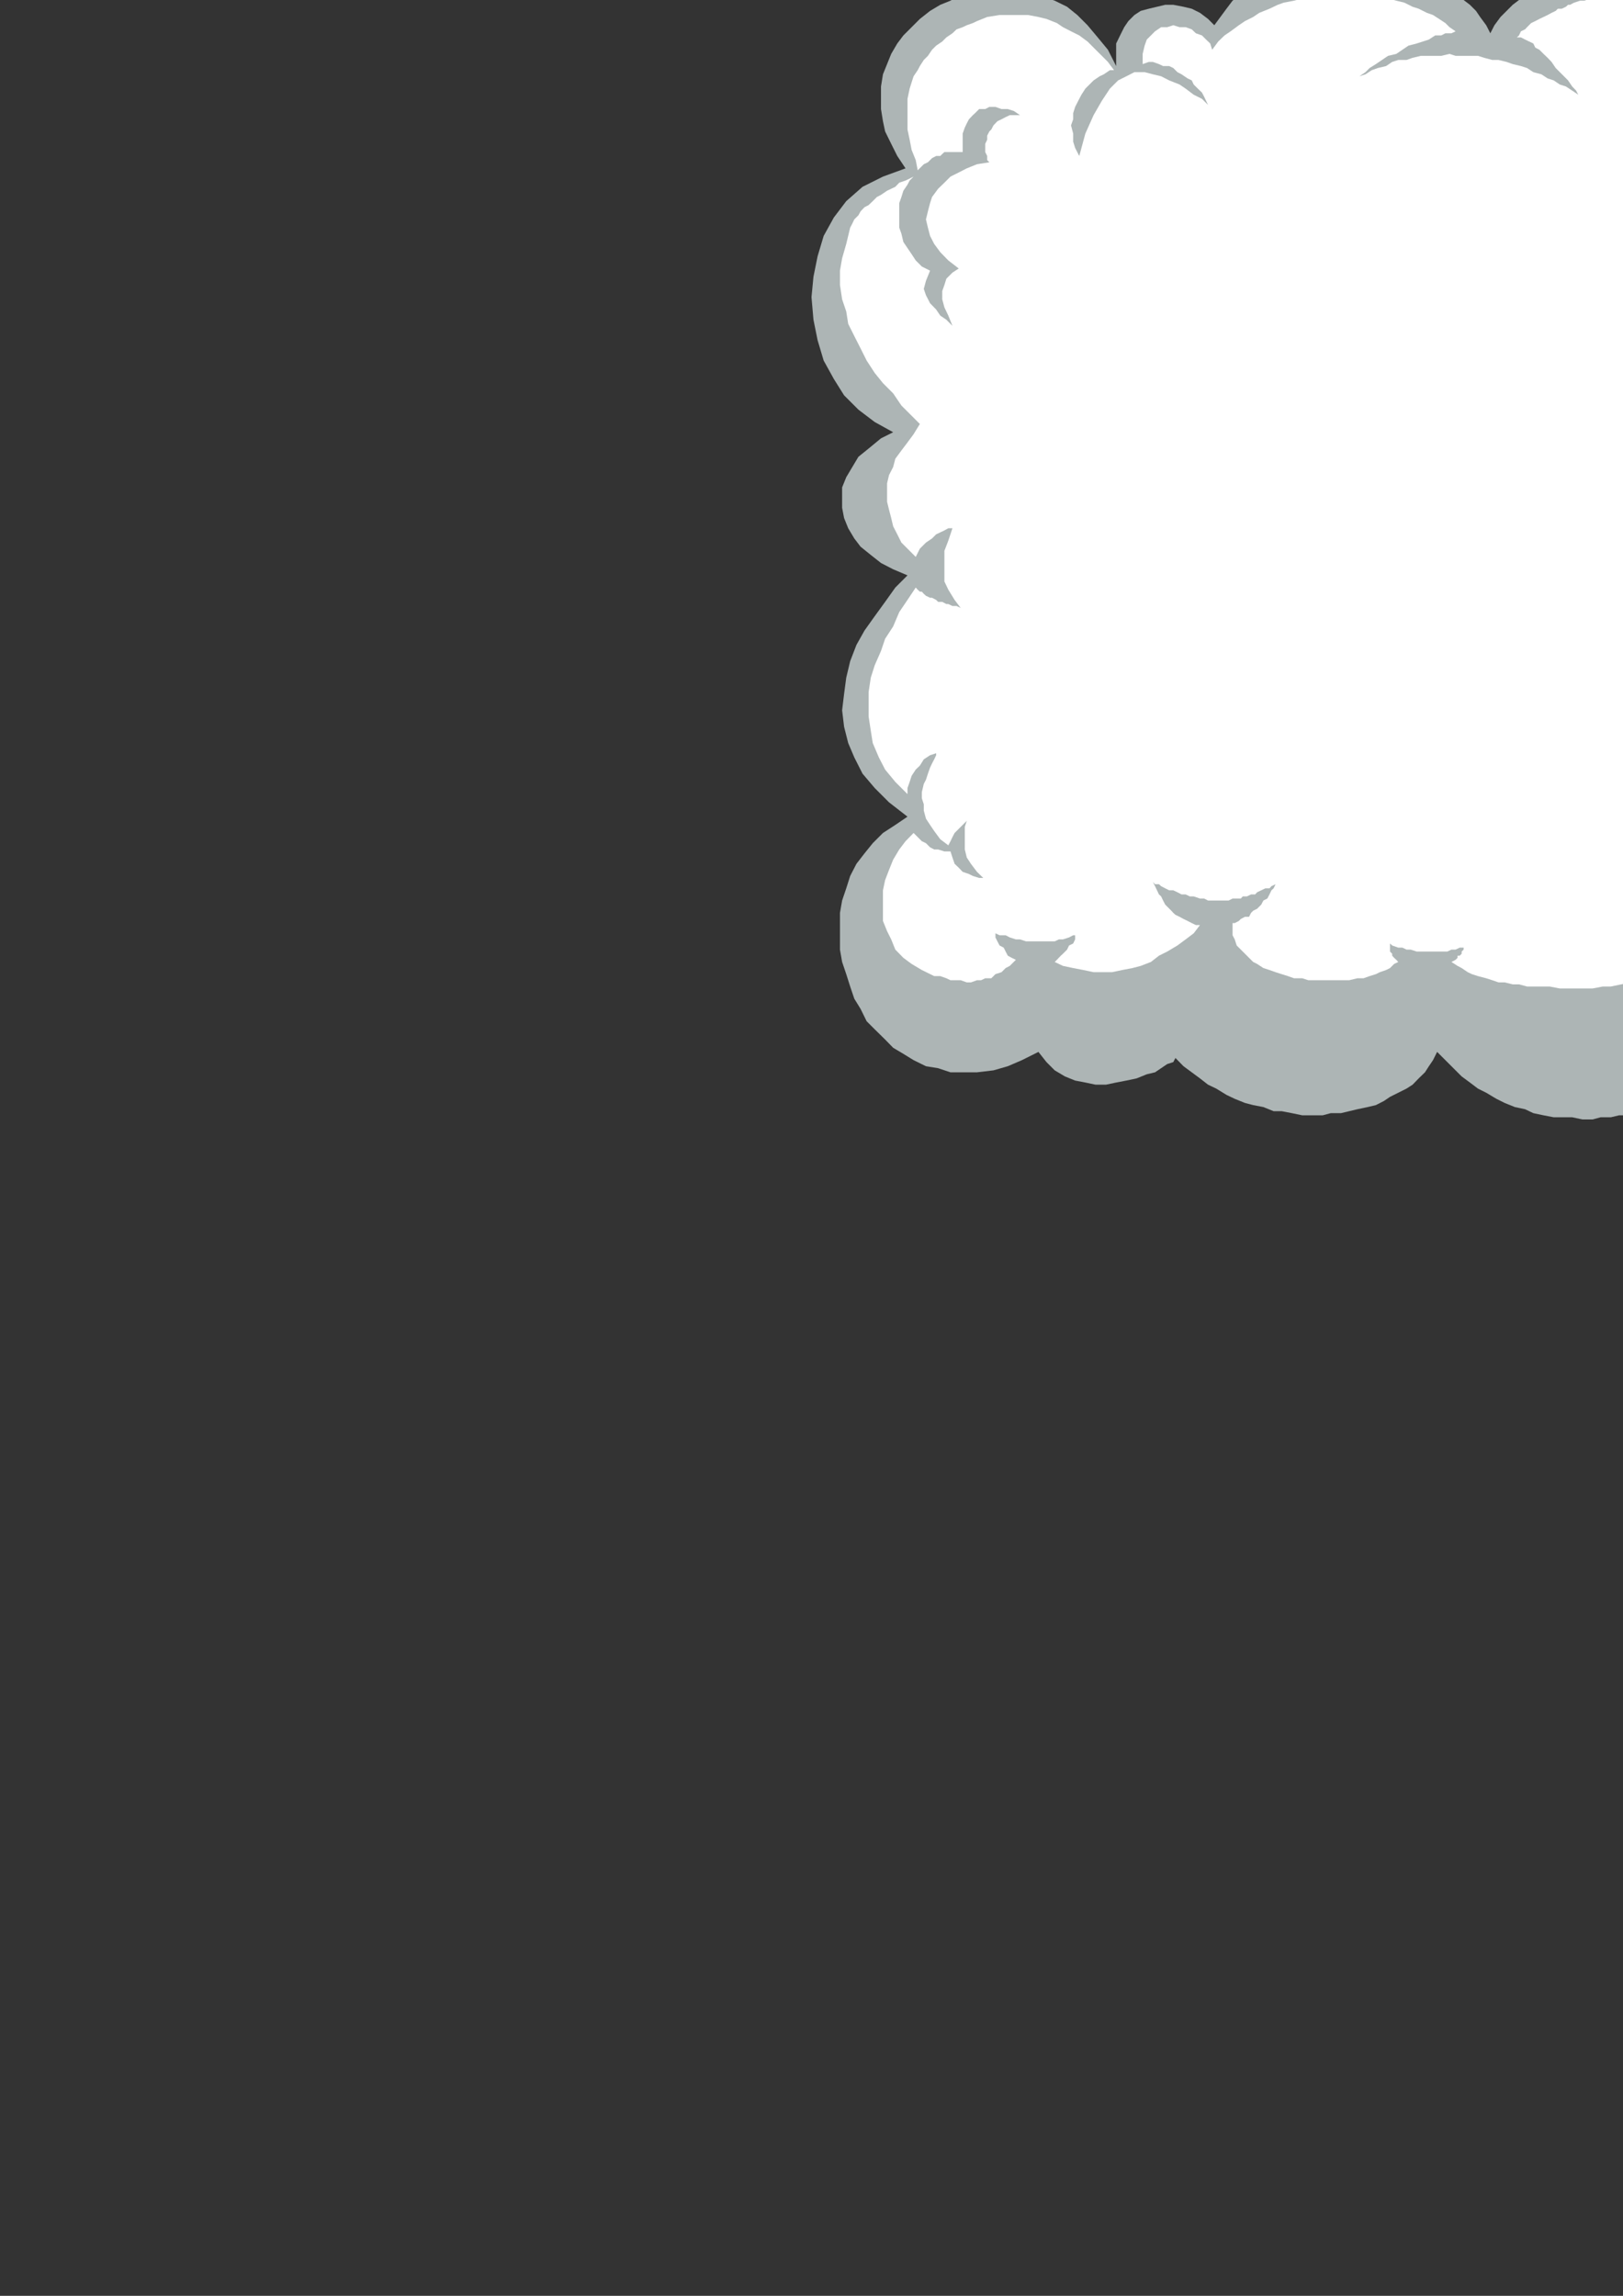
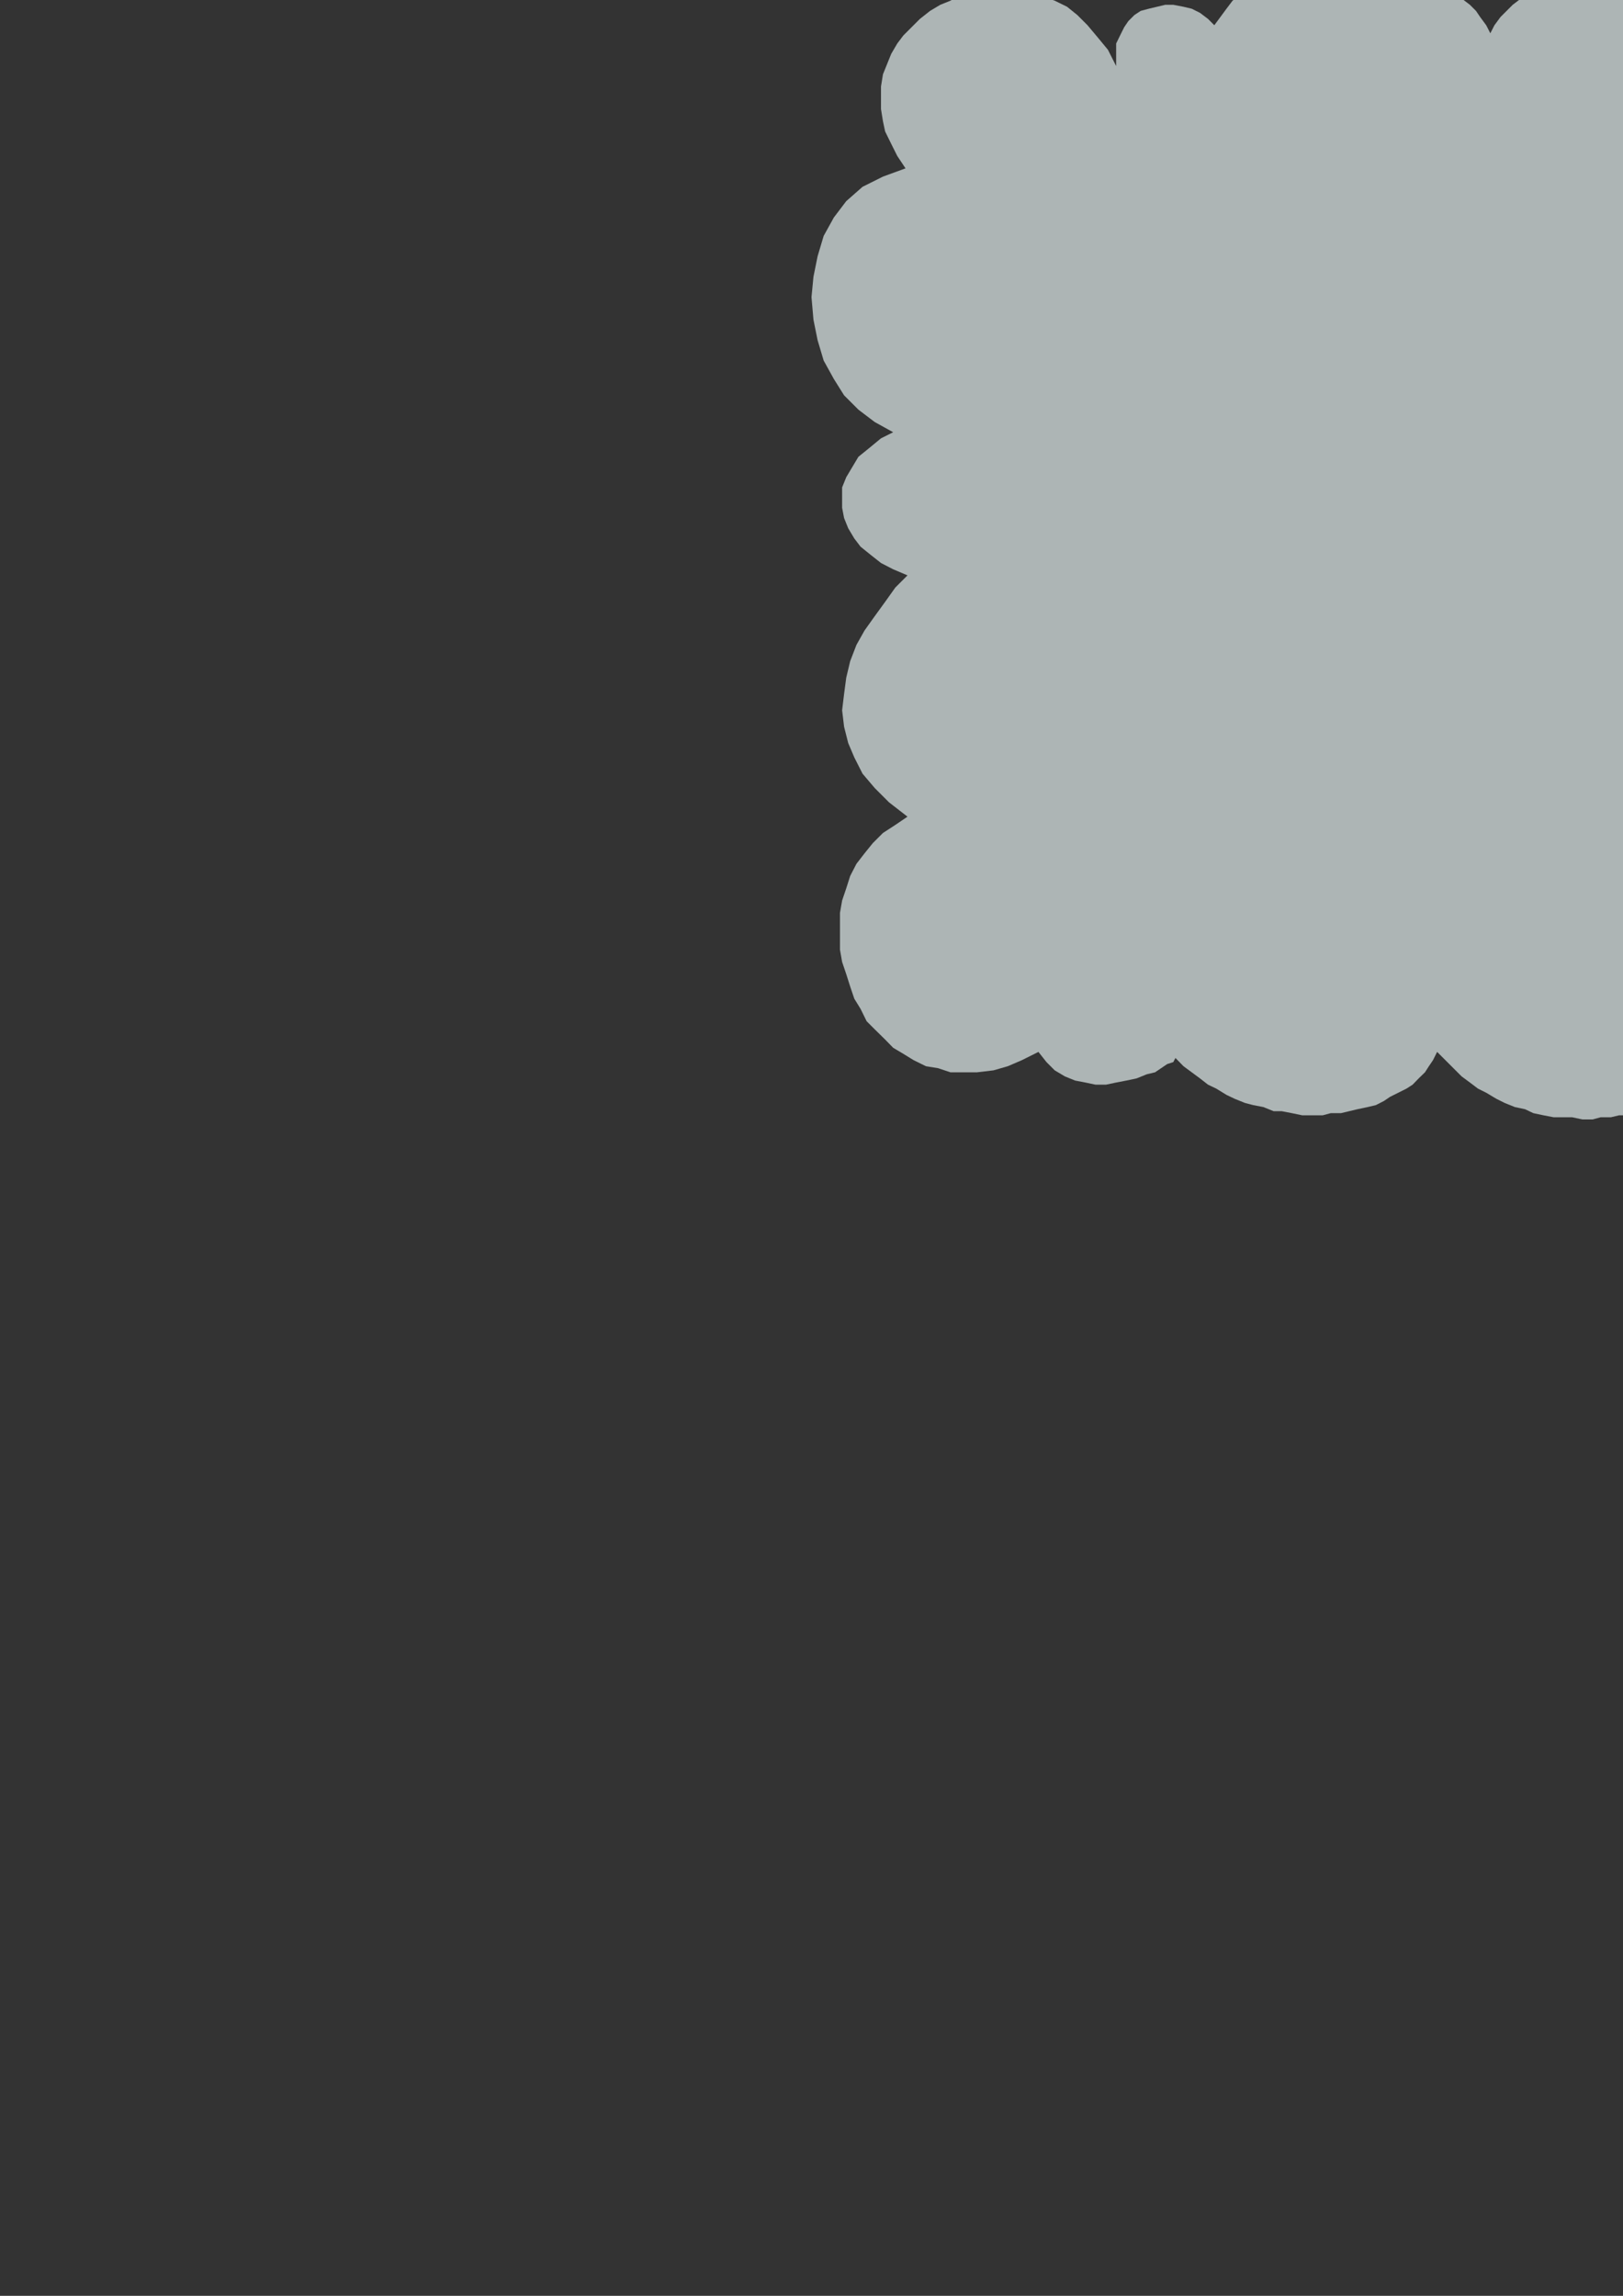
<svg xmlns="http://www.w3.org/2000/svg" height="841.89pt" viewBox="0 0 595.276 841.89" width="595.276pt" version="1.1" id="2a999bee-f609-11ea-b133-dcc15c148e23">
  <rect x="0" y="0" width="595.276" height="841.89" fill="#333333" stroke="none" />
  <g>
    <g>
      <path style="fill:#adb5b5;" d="M 409.382,24.225 L 406.358,18.249 402.614,13.713 398.87,9.249 395.126,5.505 391.382,2.481 386.846,0.249 382.382,-1.263 377.846,-2.775 374.102,-3.495 369.638,-4.287 365.102,-4.287 360.638,-3.495 356.102,-2.775 352.358,-2.055 348.614,0.249 344.87,1.761 341.126,3.993 337.382,6.945 334.358,9.969 331.334,12.993 329.102,15.945 326.87,19.761 325.358,23.505 323.846,27.249 323.126,31.713 323.126,35.457 323.126,39.993 323.846,44.457 324.638,48.201 326.87,52.737 329.102,57.201 332.126,61.737 323.846,64.761 316.358,68.505 310.382,73.761 305.846,79.737 302.102,86.505 299.87,93.993 298.358,101.481 297.638,108.969 298.358,117.249 299.87,124.737 302.102,132.225 305.846,138.993 309.59,144.969 314.846,150.225 320.822,154.761 327.59,158.505 323.126,160.737 318.59,164.481 314.846,167.505 312.614,171.249 310.382,174.993 308.87,178.737 308.87,182.481 308.87,186.225 309.59,189.969 311.102,193.713 313.334,197.457 315.638,200.481 319.382,203.505 323.126,206.457 327.59,208.761 332.846,210.993 328.382,215.457 324.638,220.713 320.822,225.969 317.078,231.225 314.126,236.481 311.822,242.457 310.382,248.505 309.59,254.481 308.87,260.457 309.59,266.505 311.102,272.481 313.334,277.737 316.358,283.713 320.822,288.969 326.078,294.225 332.846,299.481 328.382,302.505 323.846,305.457 320.102,309.201 317.078,312.945 314.126,316.761 311.822,321.225 310.382,325.761 308.87,330.225 308.078,334.761 308.078,339.225 308.078,343.761 308.078,348.225 308.87,352.761 310.382,357.225 311.822,361.761 313.334,366.225 315.638,369.969 317.87,374.505 320.822,377.457 324.638,381.201 327.59,384.225 331.334,386.457 335.078,388.761 339.614,390.993 344.078,391.713 348.614,393.225 353.87,393.225 358.334,393.225 364.382,392.505 369.638,390.993 374.822,388.761 380.87,385.737 383.822,389.481 386.846,392.505 390.59,394.737 394.334,396.249 398.078,396.969 401.822,397.761 405.638,397.761 409.382,396.969 413.126,396.249 416.87,395.457 420.614,393.945 423.638,393.225 425.87,391.713 428.102,390.201 430.334,389.481 431.126,387.969 434.078,390.993 437.102,393.225 440.126,395.457 443.078,397.761 446.102,399.201 449.846,401.505 452.87,402.945 456.614,404.457 459.638,405.249 463.382,405.969 467.126,407.481 470.078,407.481 473.822,408.201 477.638,408.993 481.382,408.993 485.126,408.993 488.078,408.201 491.822,408.201 494.846,407.481 497.87,406.761 501.614,405.969 504.638,405.249 507.59,403.737 509.822,402.225 512.846,400.713 515.87,399.201 518.102,397.761 520.334,395.457 522.638,393.225 524.078,390.993 525.59,388.761 527.102,385.737 530.126,388.761 533.078,391.713 536.102,394.737 539.126,396.969 542.078,399.201 545.102,400.713 548.846,402.945 551.87,404.457 555.614,405.969 559.358,406.761 562.382,408.201 566.126,408.993 569.87,409.713 573.614,409.713 576.638,409.713 580.382,410.505 584.126,410.505 587.078,409.713 590.822,409.713 593.846,408.993 597.59,408.993 600.614,407.481 604.358,406.761 607.382,405.969 610.334,404.457 613.358,402.945 616.382,402.225 618.614,400.713 620.846,398.481 623.87,396.969 626.102,395.457 628.334,393.225 628.334,395.457 629.126,396.969 630.638,398.481 632.078,399.993 634.382,400.713 637.334,401.505 639.638,401.505 642.59,401.505 645.614,401.505 647.846,400.713 650.078,399.201 652.382,397.761 654.614,396.249 656.126,393.945 656.846,390.993 656.846,387.969 659.87,390.993 662.102,393.225 665.126,395.457 668.078,397.761 671.102,399.201 673.334,401.505 676.358,402.945 679.382,404.457 682.334,405.249 684.638,405.969 687.59,407.481 690.614,408.201 693.638,408.201 696.59,408.993 699.614,408.993 702.638,408.993 706.382,408.993 709.334,408.993 712.358,408.201 715.382,407.481 718.334,406.761 721.358,405.969 725.102,405.249 728.126,403.737 731.078,402.945 734.102,401.505 737.846,399.993 740.87,397.761 744.614,396.249 747.638,393.945 751.382,392.505 754.334,390.201 756.638,394.737 758.87,398.481 761.102,402.225 764.126,405.249 767.87,408.201 770.822,411.225 774.638,413.457 778.382,414.969 782.846,417.201 786.59,417.993 791.126,419.505 795.59,420.225 800.126,420.945 804.59,420.945 809.126,420.945 813.59,420.945 817.334,420.225 821.87,418.713 826.334,417.993 830.078,416.481 833.822,414.969 837.638,412.737 841.382,410.505 844.334,408.201 847.358,405.969 850.382,402.945 852.614,399.993 854.846,396.249 856.358,393.225 857.078,389.481 857.87,384.945 858.59,381.201 859.382,384.225 860.822,386.457 863.126,388.761 865.358,390.993 868.382,392.505 871.334,393.945 875.078,394.737 878.102,395.457 881.846,395.457 885.59,394.737 889.334,393.945 892.358,393.225 895.382,390.993 898.334,388.761 900.638,385.737 902.078,382.713 903.59,384.945 905.102,387.969 906.614,390.201 908.846,392.505 910.358,393.945 912.59,396.249 915.614,397.761 917.846,399.201 920.87,399.993 923.822,401.505 926.846,402.225 929.87,402.945 932.822,403.737 936.638,403.737 939.59,404.457 943.334,404.457 946.358,404.457 950.102,404.457 953.126,404.457 956.87,403.737 959.822,403.737 963.566,402.945 966.59,402.945 969.614,402.225 972.566,401.505 975.59,400.713 978.614,399.993 981.566,399.201 983.87,398.481 986.102,397.761 988.334,396.249 990.566,395.457 995.822,392.505 1000.358,389.481 1004.822,385.737 1009.358,381.993 1013.102,377.457 1016.126,373.713 1019.078,369.249 1022.102,365.505 1023.614,360.969 1025.846,357.225 1026.566,353.481 1028.078,349.737 1028.078,345.993 1028.87,343.761 1028.078,340.737 1027.358,339.225 1030.382,337.713 1033.334,336.993 1035.566,335.481 1037.078,333.969 1037.87,331.737 1038.59,330.225 1039.382,328.713 1039.382,326.481 1039.382,324.969 1038.59,322.737 1037.87,321.225 1037.078,318.993 1035.566,317.481 1034.846,315.249 1033.334,313.737 1031.822,312.225 1034.846,311.505 1037.87,310.713 1040.822,309.201 1043.126,306.969 1044.566,303.945 1046.078,300.993 1046.87,297.249 1047.59,294.225 1047.59,290.481 1047.59,285.945 1046.87,282.201 1046.078,279.249 1044.566,275.505 1043.126,272.481 1040.822,270.249 1038.59,268.737 1043.846,264.993 1048.382,260.457 1052.126,255.993 1055.87,251.457 1058.822,246.201 1061.126,240.945 1062.566,234.969 1064.078,229.713 1064.078,224.457 1063.358,218.481 1062.566,213.225 1060.334,208.761 1057.382,203.505 1053.566,199.761 1048.382,195.945 1042.334,192.201 1044.566,191.481 1047.59,189.249 1049.822,186.945 1051.334,183.993 1052.846,180.249 1054.358,176.505 1055.078,172.761 1055.87,168.945 1055.078,164.481 1055.078,160.737 1053.566,157.713 1051.334,154.761 1049.102,151.737 1045.358,150.225 1041.614,148.713 1036.358,147.993 1038.59,146.481 1040.102,144.249 1040.822,141.945 1041.614,139.713 1042.334,135.969 1042.334,132.945 1042.334,129.993 1041.614,126.969 1040.822,123.945 1040.102,120.993 1038.59,117.969 1037.078,114.945 1035.566,113.505 1033.334,111.201 1031.102,110.481 1028.87,109.761 1031.102,108.249 1033.334,105.945 1034.846,103.713 1036.358,100.761 1037.87,97.737 1038.59,93.993 1038.59,90.969 1038.59,87.225 1037.87,83.481 1037.078,79.737 1034.846,76.713 1032.614,73.761 1030.382,70.737 1026.566,68.505 1022.102,66.993 1016.846,65.481 1019.87,63.249 1022.822,60.225 1025.126,57.201 1027.358,54.249 1029.59,51.225 1031.102,47.481 1032.614,44.457 1034.126,40.713 1034.846,36.969 1034.846,33.225 1034.126,29.481 1033.334,24.945 1031.822,20.481 1029.59,15.945 1026.566,11.481 1022.102,6.225 1021.382,4.713 1019.87,3.993 1018.358,3.201 1016.846,1.761 1015.334,0.969 1013.822,0.249 1012.382,-0.543 1010.078,-1.263 1008.566,-2.055 1006.334,-2.055 1004.102,-2.775 1002.59,-2.775 1000.358,-3.495 998.126,-3.495 995.822,-3.495 993.59,-3.495 992.078,-3.495 989.846,-3.495 987.614,-2.775 985.382,-2.775 983.078,-2.055 980.846,-1.263 978.614,-0.543 976.382,0.249 974.87,0.969 972.566,1.761 970.334,3.201 968.822,3.993 966.59,5.505 965.078,6.225 963.566,7.737 962.126,9.249 957.59,5.505 953.846,2.481 949.382,-0.543 945.638,-3.495 941.102,-6.519 936.638,-8.751 932.102,-11.055 927.638,-12.495 922.382,-14.007 917.846,-15.519 913.382,-16.239 908.126,-17.031 903.59,-17.751 899.126,-18.543 893.87,-18.543 889.334,-18.543 884.87,-17.751 880.334,-17.751 875.87,-17.031 871.334,-15.519 866.87,-14.799 863.126,-13.287 858.59,-11.055 854.846,-9.543 851.102,-7.239 847.358,-5.007 844.334,-2.775 840.59,0.249 837.638,3.201 835.334,6.225 832.382,9.249 830.078,12.993 828.638,9.969 827.846,6.945 825.614,4.713 824.102,2.481 821.87,0.249 819.638,-2.055 817.334,-4.287 815.102,-5.799 812.078,-7.239 809.126,-8.751 806.822,-9.543 803.87,-11.055 800.846,-11.775 797.822,-11.775 794.87,-12.495 791.846,-12.495 788.822,-12.495 785.87,-12.495 782.846,-11.775 779.822,-11.775 776.87,-11.055 773.846,-10.263 770.822,-9.543 768.59,-8.031 765.638,-6.519 763.334,-5.007 761.102,-3.495 758.87,-2.055 757.358,0.249 755.846,2.481 754.334,4.713 752.822,6.945 751.382,4.713 749.078,2.481 746.126,0.249 743.822,-2.055 740.87,-4.287 737.126,-5.799 734.102,-7.239 730.358,-8.751 726.614,-10.263 722.078,-11.055 718.334,-11.775 713.87,-12.495 709.334,-13.287 704.87,-14.007 701.126,-14.007 696.59,-14.007 692.126,-14.007 687.59,-13.287 683.126,-13.287 679.382,-12.495 674.846,-11.775 671.102,-10.263 667.358,-9.543 663.614,-8.031 659.87,-6.519 656.846,-5.007 653.102,-2.775 650.87,-0.543 647.846,1.761 645.614,3.993 644.102,6.945 642.59,9.249 641.078,6.945 640.358,4.713 638.126,2.481 636.614,0.249 634.382,-2.055 631.358,-3.495 629.126,-5.007 626.102,-6.519 622.358,-8.031 619.334,-8.751 615.59,-9.543 612.638,-10.263 608.822,-11.055 605.078,-11.775 601.334,-11.775 596.87,-11.775 593.126,-11.775 589.382,-11.055 585.638,-11.055 581.822,-10.263 578.078,-9.543 574.334,-8.031 570.59,-7.239 566.846,-5.799 563.822,-4.287 560.87,-2.055 557.846,-0.543 554.822,1.761 552.59,3.993 550.358,6.225 548.126,9.249 546.614,12.201 545.102,9.249 542.87,6.225 541.358,3.993 539.126,1.761 536.102,-0.543 533.078,-2.775 530.126,-5.007 527.102,-6.519 524.078,-8.031 520.334,-9.543 516.59,-11.055 513.638,-11.775 509.102,-12.495 505.358,-13.287 501.614,-14.007 497.87,-14.007 494.126,-14.799 489.59,-14.799 485.846,-14.007 482.102,-14.007 478.358,-13.287 474.614,-11.775 470.87,-11.055 467.846,-9.543 464.102,-8.031 461.078,-6.519 458.126,-4.287 455.102,-2.055 452.078,0.249 449.846,3.201 447.614,6.225 445.382,9.249 443.078,6.945 440.126,4.713 437.102,3.201 434.078,2.481 430.334,1.761 427.382,1.761 424.358,2.481 421.334,3.201 418.382,3.993 416.078,5.505 413.846,7.737 412.334,9.969 410.822,12.993 409.382,15.945 409.382,19.761 409.382,24.225 Z" />
-       <path style="fill:#ffffff;" d="M 1010.87,110.481 L 1016.126,111.201 1019.87,112.713 1022.822,114.945 1025.846,117.249 1028.078,119.481 1029.59,122.505 1031.102,126.249 1031.102,129.201 1031.822,132.945 1031.822,136.761 1031.102,139.713 1030.382,143.457 1028.87,146.481 1027.358,149.505 1025.846,151.737 1024.334,153.969 1024.334,153.969 1025.126,153.969 1025.846,153.969 1026.566,153.969 1027.358,154.761 1028.078,154.761 1028.87,154.761 1029.59,154.761 1032.614,156.201 1034.846,157.713 1037.078,159.945 1038.59,162.249 1039.382,165.201 1040.102,167.505 1040.822,170.457 1040.822,173.481 1040.102,176.505 1039.382,179.457 1038.59,181.761 1037.078,184.713 1035.566,186.945 1033.334,189.249 1031.822,191.481 1029.59,192.993 1014.614,178.737 1014.614,180.969 1016.126,190.761 1016.846,201.201 1016.846,211.713 1016.846,222.225 1019.078,220.713 1021.382,218.481 1022.822,216.969 1024.334,214.737 1025.846,212.505 1026.566,210.993 1027.358,208.761 1027.358,205.737 1031.102,209.481 1033.334,213.225 1034.126,216.969 1034.846,221.505 1034.846,224.457 1034.126,228.993 1032.614,231.945 1030.382,235.761 1028.078,239.505 1025.846,243.249 1022.822,246.201 1019.87,249.945 1016.846,252.969 1014.614,255.201 1011.59,258.225 1008.566,261.249 1010.87,264.201 1013.102,267.225 1014.614,270.249 1015.334,272.481 1016.126,275.505 1016.846,277.737 1016.846,279.969 1016.126,282.993 1016.126,285.225 1015.334,287.457 1013.822,289.761 1012.382,291.201 1010.87,293.505 1009.358,295.737 1007.846,297.969 1005.614,300.201 1005.614,297.249 1004.822,294.225 1004.102,291.993 1003.382,289.761 1001.87,287.457 1000.358,285.945 998.846,284.505 997.334,283.713 998.126,285.225 998.126,287.457 998.126,288.969 997.334,291.201 997.334,293.505 996.614,295.737 995.822,297.969 995.102,299.481 993.59,301.713 992.87,303.945 991.358,305.457 989.846,307.761 988.334,309.201 987.614,310.713 985.382,312.225 983.87,313.737 984.59,313.737 984.59,313.737 985.382,312.945 986.822,312.945 987.614,312.945 988.334,312.945 989.846,312.945 991.358,312.225 992.87,312.225 993.59,312.225 995.102,311.505 996.614,310.713 998.126,309.993 999.566,309.993 1000.358,308.481 1001.87,307.761 1002.59,312.225 1001.87,316.761 1001.078,320.505 999.566,324.249 997.334,327.201 995.102,330.225 992.87,332.457 989.846,334.761 986.822,336.201 983.87,338.505 980.846,339.945 977.822,340.737 975.59,341.457 973.358,342.249 971.126,342.969 969.614,343.761 965.078,344.481 960.614,345.201 955.358,344.481 950.822,343.761 946.358,342.249 941.822,339.945 938.078,337.713 933.614,334.761 929.87,331.737 926.846,327.993 923.822,324.969 920.87,321.225 918.638,317.481 916.334,313.737 914.822,310.713 913.382,306.969 911.87,310.713 909.638,314.457 907.334,318.993 904.382,321.945 900.638,325.761 896.822,329.505 893.078,332.457 889.334,334.761 885.59,337.713 881.126,339.225 876.59,340.737 872.846,342.249 868.382,342.249 864.638,342.249 860.822,341.457 857.078,339.945 858.59,338.505 860.102,336.993 860.822,334.761 862.334,332.457 863.126,330.225 863.126,327.201 863.126,324.969 863.126,322.737 861.614,324.249 860.102,326.481 858.59,327.993 856.358,329.505 854.126,330.945 851.822,332.457 848.87,333.969 845.846,335.481 842.822,336.201 839.87,336.993 836.846,337.713 833.822,337.713 831.59,338.505 829.358,338.505 827.126,337.713 824.822,337.713 825.614,338.505 827.126,339.945 827.846,340.737 829.358,341.457 830.078,342.249 831.59,342.249 832.382,342.969 833.822,343.761 835.334,343.761 836.126,344.481 837.638,344.481 839.078,344.481 839.87,345.201 841.382,345.201 842.102,345.993 843.614,345.993 842.822,348.225 841.382,349.737 840.59,351.969 839.078,353.481 838.358,354.993 836.846,356.505 834.614,357.945 833.102,359.457 831.59,360.969 829.358,361.761 827.126,363.201 824.822,363.993 822.59,364.713 820.358,365.505 817.334,366.945 815.102,367.737 812.87,367.737 810.638,368.457 807.614,368.457 804.59,367.737 801.638,367.737 798.614,366.945 795.59,366.225 792.638,364.713 788.822,363.993 785.87,362.481 782.846,360.969 780.614,359.457 777.59,357.945 775.358,356.505 773.126,354.993 771.614,353.481 772.334,352.761 773.846,351.249 775.358,350.457 776.87,348.945 778.382,347.505 779.102,345.993 780.614,344.481 782.126,342.249 783.638,340.737 784.358,339.225 785.078,337.713 785.87,335.481 786.59,333.969 787.382,332.457 788.102,330.945 788.102,329.505 785.87,330.225 783.638,331.737 781.334,333.249 779.102,334.761 776.87,335.481 774.638,336.993 772.334,337.713 770.102,339.225 767.87,339.945 765.638,340.737 763.334,341.457 761.102,342.249 758.87,342.969 757.358,342.969 755.126,343.761 753.614,343.761 750.59,343.761 746.846,343.761 743.822,343.761 740.078,342.969 737.126,342.969 734.102,342.249 731.078,341.457 728.126,340.737 725.822,339.945 722.87,338.505 719.846,337.713 717.614,336.993 715.382,335.481 713.078,333.969 711.638,332.457 710.126,331.737 710.846,333.249 711.638,334.761 713.078,336.993 714.59,339.225 716.102,340.737 717.614,342.969 719.126,345.201 721.358,346.713 722.87,348.945 725.102,350.457 727.334,351.969 729.638,353.481 731.87,354.201 734.102,354.993 736.334,355.713 738.638,355.713 737.126,356.505 736.334,357.225 734.822,357.945 733.382,358.737 731.87,359.457 730.358,359.457 728.846,360.249 727.334,360.969 725.822,361.761 723.59,362.481 722.078,362.481 720.638,363.201 719.126,363.201 717.614,363.993 716.102,363.993 715.382,364.713 710.846,364.713 707.102,365.505 702.638,365.505 698.822,365.505 695.078,364.713 690.614,363.993 686.87,362.481 683.126,361.761 679.382,360.249 675.638,358.737 672.614,356.505 668.87,354.201 665.846,351.969 662.822,349.737 659.87,347.505 656.846,344.481 655.334,345.993 653.102,348.225 650.87,349.737 648.638,350.457 647.126,351.249 644.102,351.969 641.87,352.761 640.358,353.481 637.334,353.481 635.102,353.481 632.87,352.761 631.358,351.969 629.126,351.249 626.822,349.737 624.59,348.225 623.078,346.713 620.126,348.945 617.822,351.249 614.87,353.481 611.846,354.993 608.822,356.505 605.078,357.945 602.126,359.457 598.382,360.249 594.638,360.969 590.822,361.761 587.87,361.761 584.126,362.481 580.382,362.481 575.846,362.481 572.102,362.481 568.358,361.761 566.846,361.761 564.614,361.761 562.382,361.761 560.078,361.761 557.126,360.969 554.822,360.969 551.87,360.249 549.638,360.249 547.334,359.457 545.102,358.737 542.078,357.945 539.846,357.225 538.334,356.505 536.102,354.993 534.59,354.201 532.358,352.761 533.87,351.969 534.59,351.249 534.59,350.457 535.382,350.457 536.102,349.737 536.102,348.945 536.822,348.225 536.822,347.505 535.382,347.505 533.87,348.225 532.358,348.225 530.846,348.945 529.334,348.945 527.102,348.945 525.59,348.945 523.358,348.945 521.846,348.945 519.614,348.945 517.382,348.225 515.87,348.225 514.358,347.505 512.846,347.505 510.614,346.713 509.822,345.993 509.822,347.505 509.822,348.225 509.822,348.945 510.614,349.737 510.614,350.457 511.334,351.249 512.126,351.969 512.846,352.761 511.334,353.481 509.822,354.993 508.382,355.713 506.078,356.505 504.638,357.225 502.334,357.945 500.102,358.737 497.87,358.737 494.846,359.457 492.614,359.457 490.382,359.457 487.358,359.457 485.126,359.457 482.822,359.457 479.87,359.457 477.638,358.737 474.614,358.737 472.382,357.945 470.078,357.225 467.846,356.505 465.614,355.713 463.382,354.993 461.078,353.481 459.638,352.761 458.126,351.249 456.614,349.737 455.102,348.225 453.59,346.713 452.87,344.481 452.078,342.969 452.078,340.737 452.078,338.505 452.87,338.505 454.382,337.713 455.102,336.993 456.614,336.201 458.126,336.201 458.846,334.761 459.638,333.969 461.078,333.249 461.87,332.457 462.59,331.737 463.382,330.225 464.822,329.505 465.614,327.993 466.334,326.481 467.126,325.761 467.846,324.249 466.334,324.969 465.614,325.761 464.102,325.761 462.59,326.481 461.078,327.201 460.358,327.993 458.846,327.993 457.334,328.713 455.822,328.713 455.102,329.505 453.59,329.505 452.078,329.505 450.638,330.225 449.126,330.225 447.614,330.225 446.102,330.225 444.59,330.225 443.078,330.225 441.638,329.505 440.126,329.505 437.822,328.713 436.382,328.713 434.87,327.993 433.358,327.993 431.846,327.201 430.334,326.481 428.822,326.481 427.382,325.761 425.87,324.969 425.078,324.249 423.638,324.249 422.846,323.457 423.638,324.969 424.358,326.481 425.078,327.993 425.87,328.713 426.59,330.225 427.382,331.737 428.102,332.457 429.614,333.969 430.334,334.761 431.126,335.481 432.638,336.201 434.078,336.993 435.59,337.713 437.102,338.505 438.614,339.225 440.126,339.225 437.822,342.249 434.87,344.481 431.846,346.713 428.102,348.945 425.078,350.457 422.126,352.761 418.382,354.201 415.358,354.993 411.614,355.713 407.87,356.505 404.126,356.505 401.102,356.505 397.358,355.713 393.614,354.993 389.87,354.201 386.846,352.761 387.638,351.969 389.078,350.457 389.87,349.737 391.382,348.225 392.102,346.713 393.614,345.993 394.334,344.481 394.334,342.969 393.614,342.969 392.102,343.761 389.87,344.481 388.358,344.481 386.846,345.201 384.614,345.201 382.382,345.201 380.87,345.201 378.638,345.201 376.334,345.201 374.102,344.481 372.59,344.481 370.358,343.761 368.846,342.969 366.614,342.969 365.102,342.249 365.102,343.761 365.822,345.201 366.614,346.713 368.126,347.505 368.846,348.945 369.638,350.457 371.078,351.249 372.59,351.969 370.358,354.201 368.846,354.993 367.334,356.505 365.102,357.225 363.59,358.737 361.358,358.737 359.846,359.457 358.334,359.457 356.102,360.249 354.59,360.249 352.358,359.457 350.846,359.457 348.614,359.457 347.102,358.737 344.87,357.945 342.638,357.945 338.102,355.713 334.358,353.481 331.334,351.249 328.382,348.225 326.87,344.481 325.358,341.457 323.846,337.713 323.846,333.969 323.846,330.225 323.846,326.481 324.638,322.737 326.078,318.993 327.59,315.249 329.822,311.505 332.126,308.481 335.078,305.457 336.59,306.969 338.102,308.481 339.614,309.201 341.126,310.713 342.638,311.505 344.078,311.505 346.382,312.225 348.614,312.225 349.334,314.457 350.126,316.761 351.638,318.201 353.078,319.713 355.382,320.505 356.822,321.225 359.126,321.945 360.638,321.945 358.334,319.713 356.102,316.761 354.59,314.457 353.87,311.505 353.87,309.201 353.87,306.249 353.87,303.225 354.59,300.993 353.87,301.713 353.078,302.505 352.358,303.225 350.846,304.737 350.126,305.457 349.334,306.969 348.614,308.481 347.822,309.993 344.87,307.761 342.638,304.737 341.126,302.505 339.614,300.201 338.822,297.249 338.822,294.945 338.102,292.713 338.102,290.481 338.822,287.457 339.614,285.945 340.334,283.713 341.126,281.481 341.846,279.969 342.638,278.457 343.358,276.945 343.358,276.225 341.126,276.945 338.822,278.457 337.382,280.761 335.87,282.201 334.358,284.505 333.638,286.737 332.846,288.969 332.846,291.201 328.382,286.737 324.638,282.201 322.334,277.737 320.102,272.481 319.382,267.945 318.59,262.761 318.59,258.225 318.59,253.761 319.382,248.505 320.822,243.969 323.126,238.713 324.638,234.249 327.59,229.713 329.822,224.457 332.846,219.993 335.87,215.457 335.87,215.457 336.59,216.249 337.382,216.969 338.102,216.969 338.822,217.761 339.614,218.481 341.126,219.201 341.846,219.201 343.358,219.993 344.078,220.713 345.59,220.713 347.102,221.505 347.822,221.505 349.334,222.225 350.846,222.225 352.358,222.945 350.126,219.993 347.822,216.249 346.382,213.225 346.382,209.481 346.382,205.737 346.382,201.993 347.822,198.249 349.334,193.713 347.822,193.713 346.382,194.505 344.87,195.225 343.358,195.945 341.846,197.457 339.614,198.969 337.382,201.201 335.87,204.225 332.846,201.201 330.614,198.969 329.102,195.945 327.59,192.993 326.87,189.969 326.078,186.945 325.358,183.993 325.358,180.249 325.358,177.225 326.078,174.201 327.59,171.249 328.382,168.225 330.614,165.201 332.846,162.249 335.078,159.225 337.382,155.481 334.358,152.457 330.614,148.713 327.59,144.249 323.846,140.505 320.822,136.761 317.87,132.225 315.638,127.761 313.334,123.225 311.102,118.761 310.382,114.225 308.87,109.761 308.078,104.505 308.078,99.249 308.87,94.713 310.382,89.457 311.822,83.481 312.614,81.969 313.334,80.457 314.846,78.945 315.638,77.505 317.078,75.993 318.59,75.201 320.102,73.761 321.614,72.249 323.126,71.457 325.358,69.945 326.87,69.225 328.382,68.505 329.822,66.993 332.126,66.201 333.638,65.481 335.078,64.761 333.638,66.201 332.846,67.713 331.334,69.945 330.614,72.249 329.822,74.481 329.822,76.713 329.822,78.945 329.822,81.249 329.822,83.481 330.614,85.713 331.334,88.737 332.846,90.969 334.358,93.201 335.87,95.505 338.102,97.737 341.126,99.249 339.614,102.993 338.822,105.945 339.614,108.249 341.126,111.201 343.358,113.505 344.87,115.737 347.102,117.249 349.334,119.481 347.822,115.737 346.382,112.713 345.59,109.761 345.59,106.737 346.382,104.505 347.102,102.201 349.334,99.969 351.638,98.457 347.822,95.505 344.87,92.481 342.638,89.457 341.126,86.505 340.334,83.481 339.614,80.457 340.334,77.505 341.126,74.481 341.846,72.249 344.078,69.225 346.382,66.993 348.614,64.761 351.638,63.249 354.59,61.737 358.334,60.225 362.87,59.505 362.078,58.713 362.078,57.201 361.358,55.761 361.358,54.969 361.358,52.737 362.078,51.225 362.078,49.713 362.87,48.201 363.59,47.481 364.382,45.969 365.822,44.457 367.334,43.737 368.846,42.945 370.358,42.225 371.87,42.225 374.102,42.225 371.87,40.713 369.638,39.993 367.334,39.993 365.102,39.201 362.87,39.201 361.358,39.993 359.126,39.993 357.614,41.505 356.822,42.225 355.382,43.737 354.59,45.249 353.87,46.761 353.078,48.993 353.078,50.505 353.078,52.737 353.078,55.761 352.358,55.761 351.638,55.761 350.846,55.761 349.334,55.761 348.614,55.761 347.822,55.761 346.382,55.761 345.59,56.481 344.87,57.201 343.358,57.201 341.846,57.993 341.126,58.713 340.334,59.505 338.822,60.225 338.102,60.945 336.59,62.457 335.87,58.713 334.358,54.969 333.638,51.225 332.846,47.481 332.846,43.737 332.846,39.993 332.846,36.249 333.638,32.505 334.358,30.201 335.078,27.969 336.59,25.737 337.382,24.225 338.822,21.993 340.334,20.481 341.846,18.249 343.358,16.737 345.59,15.225 347.102,13.713 349.334,12.201 350.846,10.761 353.078,9.969 354.59,9.249 356.822,8.457 358.334,7.737 362.078,6.225 366.614,5.505 370.358,5.505 374.102,5.505 377.126,5.505 380.87,6.225 383.822,6.945 387.638,8.457 389.87,9.969 392.822,11.481 395.846,12.993 398.87,15.225 401.102,17.457 404.126,20.481 406.358,22.713 408.59,25.737 407.078,25.737 404.846,27.249 403.334,27.969 401.102,29.481 399.59,30.993 398.078,32.505 396.638,34.737 395.846,36.249 394.334,39.201 393.614,41.505 393.614,43.737 392.822,45.969 393.614,48.993 393.614,51.945 394.334,54.249 395.846,57.201 398.078,48.993 401.102,42.225 404.126,36.969 407.078,32.505 410.102,29.481 413.126,27.969 416.078,26.457 419.822,26.457 422.846,27.249 425.87,27.969 428.822,29.481 432.638,30.993 434.87,32.505 437.822,34.737 440.846,36.249 443.078,38.481 442.358,36.969 441.638,35.457 440.846,33.945 439.334,32.505 437.822,30.993 437.102,29.481 435.59,28.761 433.358,27.249 431.846,26.457 430.334,24.945 428.822,24.225 426.59,24.225 425.078,23.505 422.846,22.713 421.334,22.713 419.102,23.505 419.102,19.761 419.822,16.737 420.614,14.505 422.126,12.993 423.638,11.481 425.87,9.969 428.102,9.969 430.334,9.249 432.638,9.969 434.87,9.969 437.102,10.761 438.614,12.201 440.846,12.993 442.358,14.505 443.87,15.945 444.59,18.249 446.822,15.225 449.126,12.993 451.358,11.481 454.382,9.249 456.614,7.737 459.638,6.225 461.87,4.713 465.614,3.201 468.638,1.761 470.87,0.969 474.614,0.249 477.638,-0.543 480.59,-1.263 484.334,-1.263 487.358,-2.055 490.382,-2.055 493.334,-2.055 497.078,-2.055 500.102,-1.263 503.126,-1.263 506.078,-0.543 509.102,-0.543 512.126,0.249 515.078,0.969 518.102,2.481 520.334,3.201 523.358,4.713 525.59,5.505 527.822,6.945 530.126,8.457 531.638,9.969 533.87,11.481 532.358,12.201 530.126,12.201 528.614,12.993 526.382,12.993 524.078,14.505 521.846,15.225 519.614,15.945 516.59,16.737 514.358,18.249 512.126,19.761 509.102,20.481 506.87,21.993 504.638,23.505 502.334,24.945 500.822,26.457 498.59,27.969 500.822,27.249 503.126,25.737 505.358,24.945 508.382,24.225 510.614,22.713 512.846,21.993 515.87,21.993 518.102,21.201 521.126,20.481 523.358,20.481 526.382,20.481 528.614,20.481 531.638,19.761 533.87,20.481 536.822,20.481 539.126,20.481 542.078,20.481 544.382,21.201 547.334,21.993 549.638,21.993 552.59,22.713 554.822,23.505 557.846,24.225 560.078,24.945 562.382,26.457 565.334,27.249 567.638,28.761 569.87,29.481 572.102,30.993 574.334,31.713 576.638,33.225 578.87,34.737 578.078,33.225 576.638,31.713 575.126,29.481 573.614,27.969 572.102,26.457 570.59,24.945 569.078,22.713 567.638,21.201 566.126,19.761 564.614,18.249 563.102,17.457 562.382,15.945 560.87,15.225 559.358,14.505 557.846,13.713 556.334,13.713 557.126,12.993 557.846,11.481 559.358,10.761 560.078,9.969 561.59,8.457 563.102,7.737 564.614,6.945 566.126,6.225 567.638,5.505 569.078,4.713 570.59,3.993 571.382,3.201 572.822,3.201 574.334,2.481 575.126,1.761 575.846,1.761 577.358,0.969 579.59,0.249 581.102,0.249 583.334,-0.543 584.846,-1.263 587.078,-1.263 589.382,-1.263 590.822,-2.055 593.126,-2.055 595.358,-2.055 597.59,-2.055 599.102,-2.055 601.334,-1.263 603.638,-1.263 605.87,-1.263 607.382,-0.543 609.614,-0.543 611.846,0.249 614.078,0.969 615.59,1.761 617.822,2.481 620.126,3.201 621.638,3.993 623.87,4.713 625.382,5.505 626.822,6.225 629.126,7.737 630.638,8.457 632.078,9.249 633.59,10.761 635.102,12.201 636.614,12.993 635.102,14.505 632.87,15.225 631.358,15.945 629.126,17.457 627.614,18.969 626.102,20.481 625.382,21.993 624.59,24.225 626.102,22.713 627.614,21.993 629.846,21.201 632.078,20.481 634.382,19.761 637.334,18.969 640.358,18.969 642.59,18.969 645.614,18.969 648.638,18.969 650.87,18.969 653.822,19.761 656.126,20.481 658.358,20.481 660.59,21.201 662.102,22.713 661.382,21.201 660.59,20.481 659.87,19.761 659.078,18.969 658.358,18.249 657.638,17.457 656.846,16.737 656.126,15.945 654.614,15.225 653.822,14.505 653.102,14.505 651.59,13.713 650.87,12.993 650.078,12.993 648.638,12.201 647.126,12.201 650.078,9.249 653.102,6.945 656.126,4.713 659.87,3.201 662.822,1.761 665.846,0.249 669.59,-1.263 672.614,-2.775 676.358,-3.495 679.382,-5.007 683.126,-5.799 686.87,-5.799 689.822,-6.519 693.638,-6.519 696.59,-6.519 700.334,-6.519 703.358,-6.519 707.102,-6.519 710.126,-5.799 713.87,-5.007 716.822,-4.287 719.846,-3.495 722.87,-2.775 725.822,-1.263 728.846,-0.543 731.87,0.969 734.102,2.481 737.126,3.993 739.358,5.505 741.59,6.945 743.822,9.249 746.126,10.761 744.614,10.761 743.102,11.481 741.59,11.481 740.078,12.201 738.638,12.993 737.126,13.713 736.334,14.505 734.822,15.225 734.102,15.945 732.59,17.457 731.87,18.249 731.078,19.761 729.638,20.481 728.846,21.993 728.126,23.505 727.334,24.225 728.846,23.505 730.358,22.713 731.87,21.201 733.382,20.481 734.822,19.761 737.126,18.249 738.638,18.249 740.078,17.457 741.59,17.457 742.382,17.457 743.822,17.457 746.126,17.457 747.638,17.457 749.078,18.249 750.59,18.249 752.102,18.969 753.614,19.761 755.846,19.761 757.358,20.481 758.87,21.201 760.382,21.993 761.822,21.993 763.334,22.713 764.846,23.505 764.126,21.993 763.334,20.481 761.822,18.249 761.102,15.945 759.59,14.505 758.078,12.993 756.638,12.201 755.846,12.201 756.638,9.969 758.078,8.457 760.382,6.225 761.822,4.713 764.126,3.201 766.358,1.761 767.87,0.969 769.382,0.249 773.126,-1.263 776.87,-2.055 780.614,-2.775 785.078,-2.775 788.822,-2.055 793.358,-1.263 797.102,-0.543 801.638,0.969 805.382,2.481 809.126,4.713 812.078,6.945 815.102,9.969 817.334,12.993 818.846,15.945 820.358,20.481 820.358,24.225 818.846,24.225 817.334,24.225 815.822,24.225 814.382,24.225 813.59,24.945 812.078,24.945 810.638,25.737 809.846,25.737 808.334,26.457 807.614,27.249 806.822,27.249 805.382,27.969 804.59,28.761 803.87,30.201 803.87,30.993 803.078,31.713 801.638,31.713 800.126,31.713 798.614,31.713 797.102,31.713 795.59,31.713 794.078,31.713 793.358,31.713 791.846,31.713 790.334,32.505 788.822,32.505 788.102,33.225 786.59,33.945 785.078,34.737 784.358,35.457 782.846,36.249 781.334,37.761 782.846,36.969 784.358,36.969 785.078,36.969 786.59,36.249 787.382,36.249 788.822,36.249 790.334,36.249 791.126,36.249 792.638,36.249 793.358,36.249 794.87,36.249 795.59,36.249 797.102,36.969 797.822,36.969 798.614,36.969 800.126,37.761 800.846,37.761 802.358,38.481 803.87,39.201 805.382,39.993 806.822,41.505 808.334,42.225 809.126,43.737 809.846,45.249 812.078,43.737 814.382,41.505 816.614,39.993 819.638,38.481 821.87,36.969 824.822,36.249 827.846,35.457 830.87,34.737 833.822,33.945 836.126,33.945 839.078,34.737 842.102,34.737 844.334,36.249 847.358,36.969 849.59,38.481 851.822,40.713 851.822,39.201 851.822,37.761 851.102,36.249 850.382,34.737 849.59,33.225 848.87,31.713 848.078,30.993 846.638,29.481 845.846,28.761 844.334,27.969 842.822,27.249 841.382,26.457 839.87,25.737 838.358,24.945 836.846,24.225 835.334,24.225 836.126,21.201 836.846,18.249 838.358,15.945 839.87,12.993 842.102,9.969 843.614,7.737 845.846,5.505 847.358,3.993 850.382,2.481 852.614,0.249 855.638,-1.263 858.59,-2.775 861.614,-4.287 864.638,-5.799 868.382,-6.519 871.334,-8.031 875.078,-8.751 878.102,-9.543 881.846,-9.543 885.59,-10.263 889.334,-10.263 893.078,-10.263 896.822,-10.263 900.638,-10.263 904.382,-9.543 908.126,-9.543 911.87,-8.751 914.822,-8.031 918.638,-7.239 922.382,-6.519 925.334,-5.007 929.078,-3.495 932.102,-2.775 935.126,-1.263 938.078,0.249 941.102,2.481 944.126,3.993 946.358,6.225 949.382,7.737 951.614,9.969 950.102,9.969 948.59,10.761 946.358,10.761 944.846,11.481 943.334,11.481 941.822,12.201 939.59,12.993 938.078,13.713 936.638,15.225 935.126,15.945 933.614,16.737 932.102,18.249 930.59,18.969 929.87,20.481 928.358,21.201 927.638,22.713 930.59,21.201 933.614,20.481 936.638,19.761 939.59,19.761 941.822,19.761 944.846,20.481 947.078,20.481 949.382,21.993 951.614,22.713 953.846,24.225 956.078,25.737 957.59,27.249 959.822,29.481 961.334,30.993 963.566,33.225 965.078,35.457 965.87,33.225 966.59,30.201 966.59,27.249 966.59,24.225 966.59,21.201 965.87,18.969 965.078,16.737 963.566,15.225 965.87,14.505 968.102,13.713 969.614,12.993 971.846,12.993 973.358,12.201 975.59,12.201 977.822,12.201 980.126,11.481 981.566,11.481 983.87,12.201 986.102,12.201 988.334,12.201 990.566,12.993 992.87,13.713 995.102,13.713 997.334,14.505 998.846,15.945 1001.078,17.457 1003.382,19.761 1004.822,21.993 1006.334,24.945 1007.846,27.969 1009.358,31.713 1010.078,35.457 1010.87,39.201 1011.59,42.225 1012.382,45.969 1012.382,48.993 1012.382,51.945 1011.59,54.969 1010.87,57.201 1009.358,58.713 1007.846,56.481 1006.334,54.249 1004.102,52.737 1002.59,51.225 1000.358,50.505 998.846,49.713 996.614,49.713 995.822,48.993 998.126,51.945 999.566,55.761 1001.078,60.225 1002.59,64.761 1003.382,69.945 1003.382,73.761 1003.382,77.505 1002.59,80.457 1003.382,79.737 1004.822,78.945 1005.614,78.225 1007.126,76.713 1007.846,75.201 1008.566,73.761 1009.358,72.249 1009.358,69.945 1013.822,71.457 1016.846,72.969 1019.87,75.201 1022.822,76.713 1024.334,78.945 1025.846,81.969 1027.358,84.201 1027.358,86.505 1027.358,89.457 1026.566,92.481 1025.846,94.713 1023.614,97.737 1021.382,100.761 1018.358,103.713 1015.334,107.457 1010.87,110.481 Z" />
    </g>
  </g>
  <g>
</g>
  <g>
</g>
  <g>
</g>
</svg>